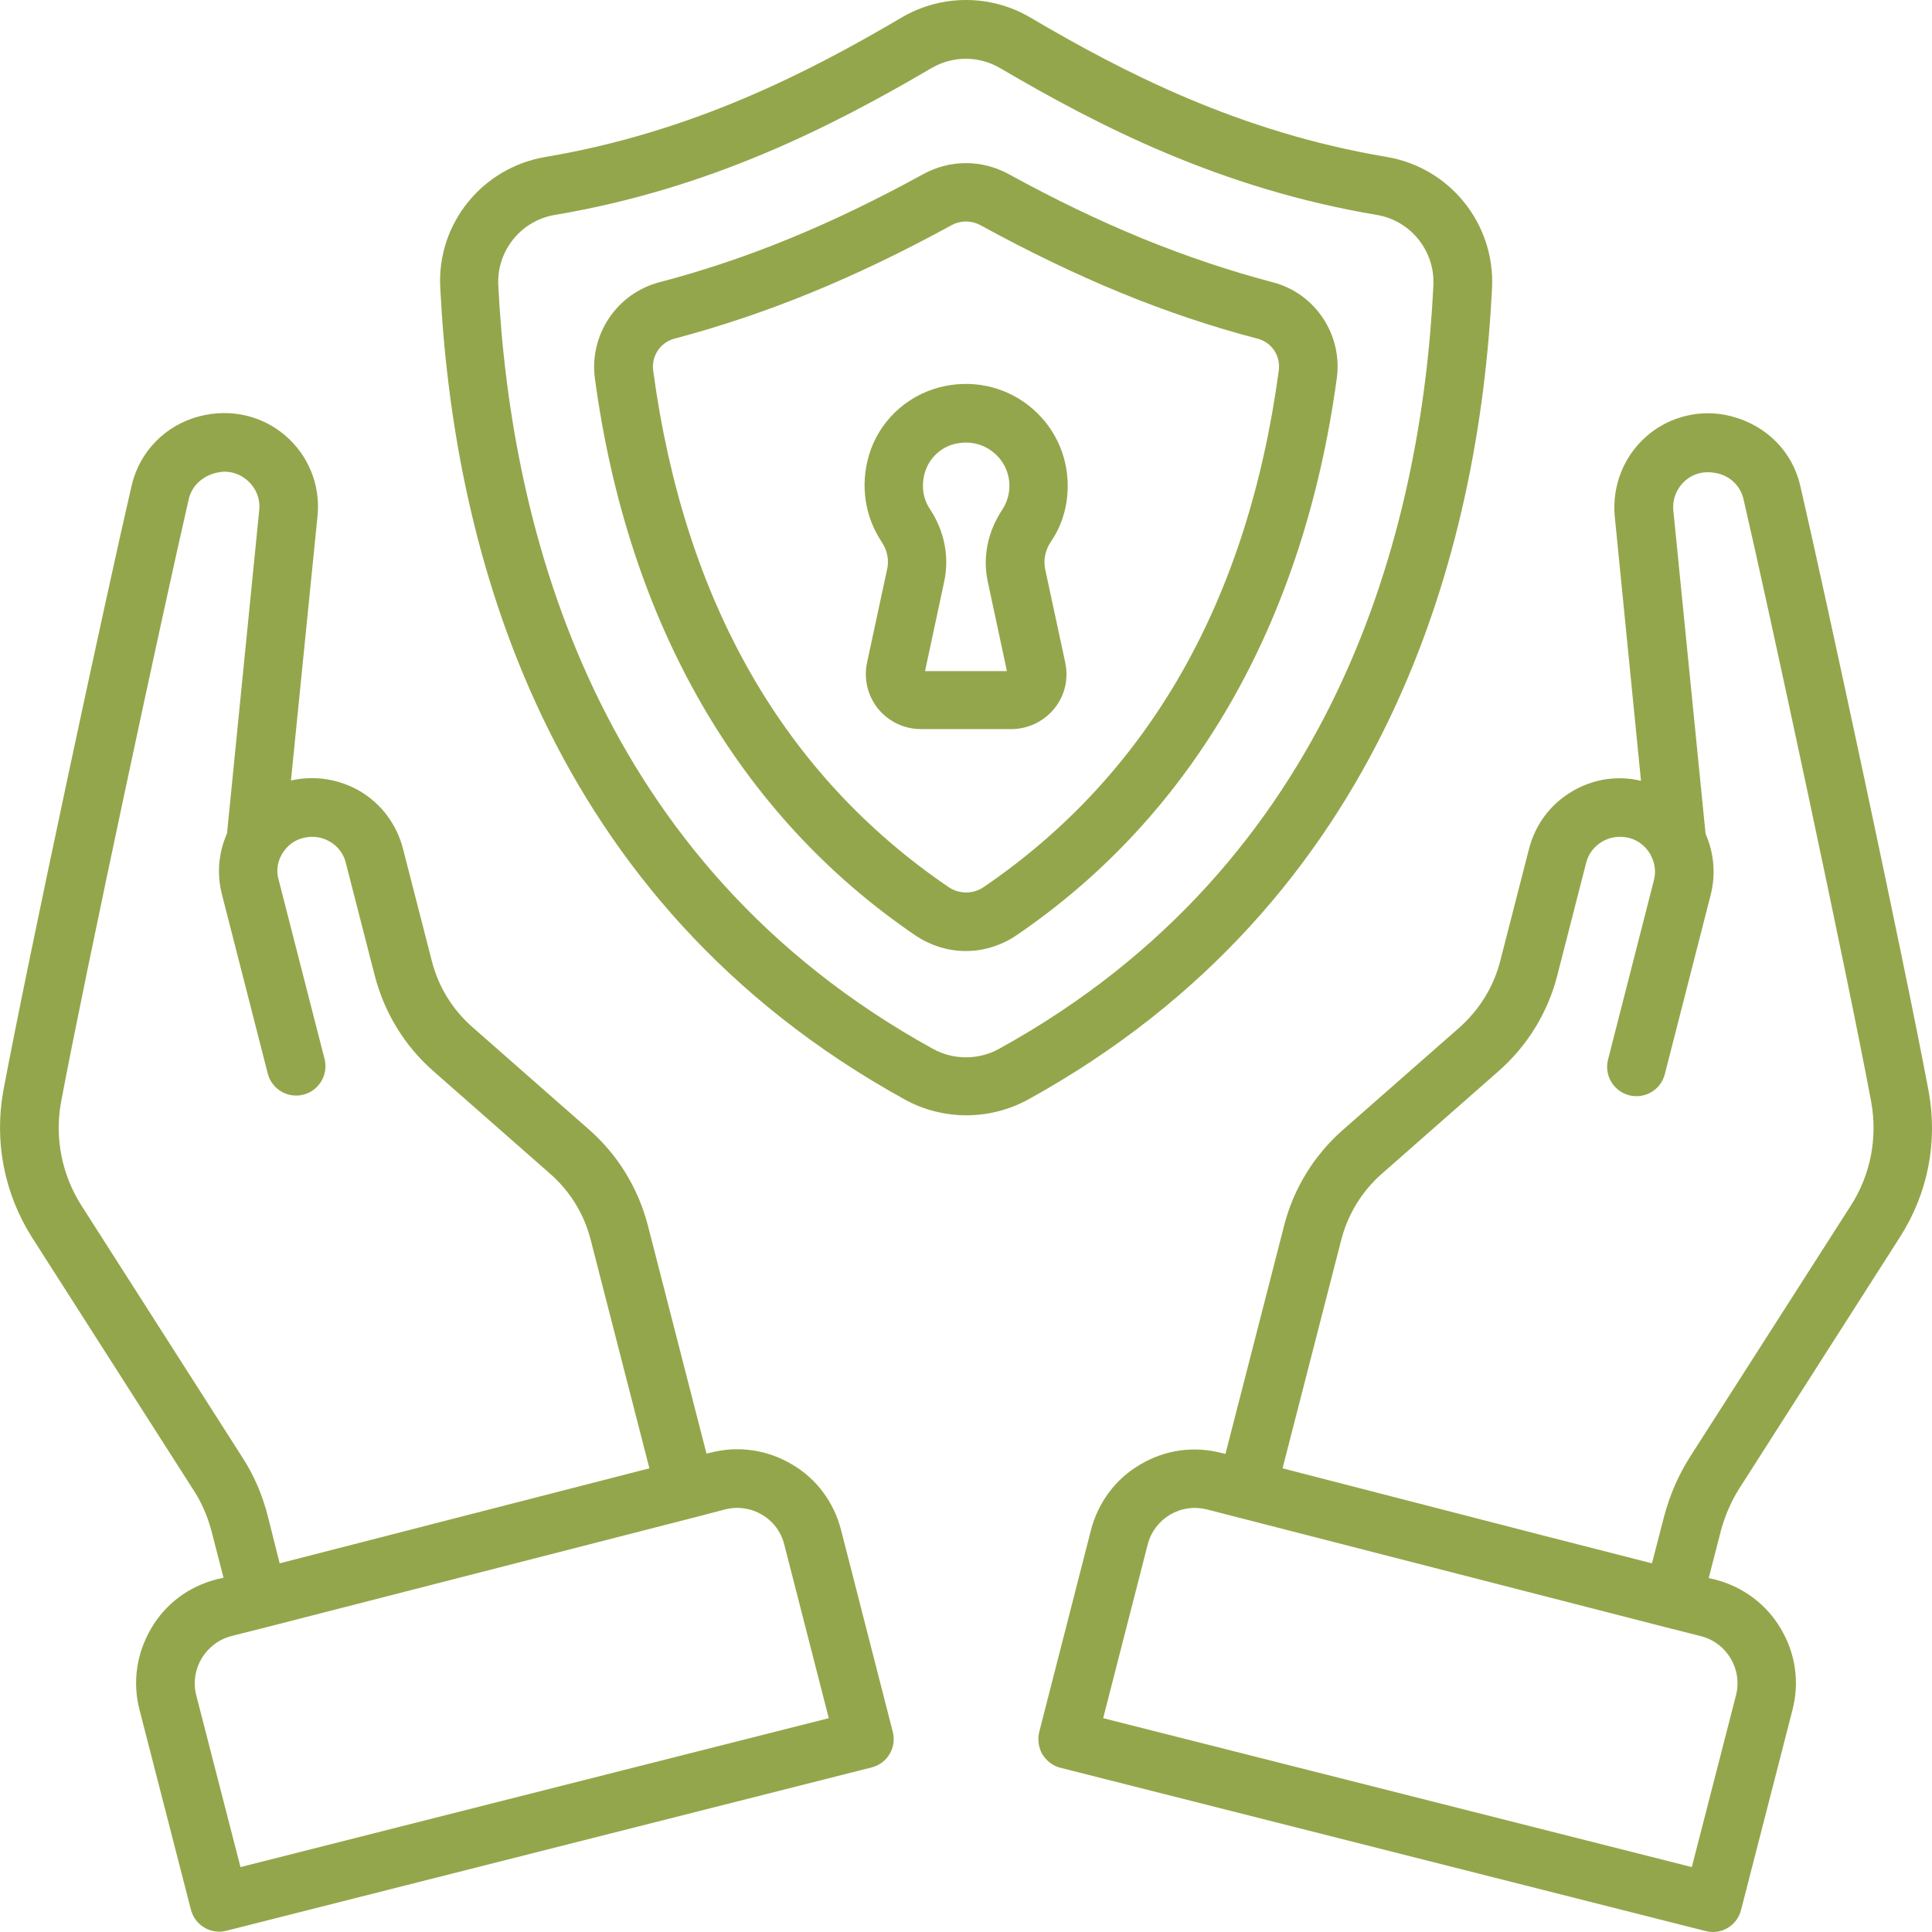
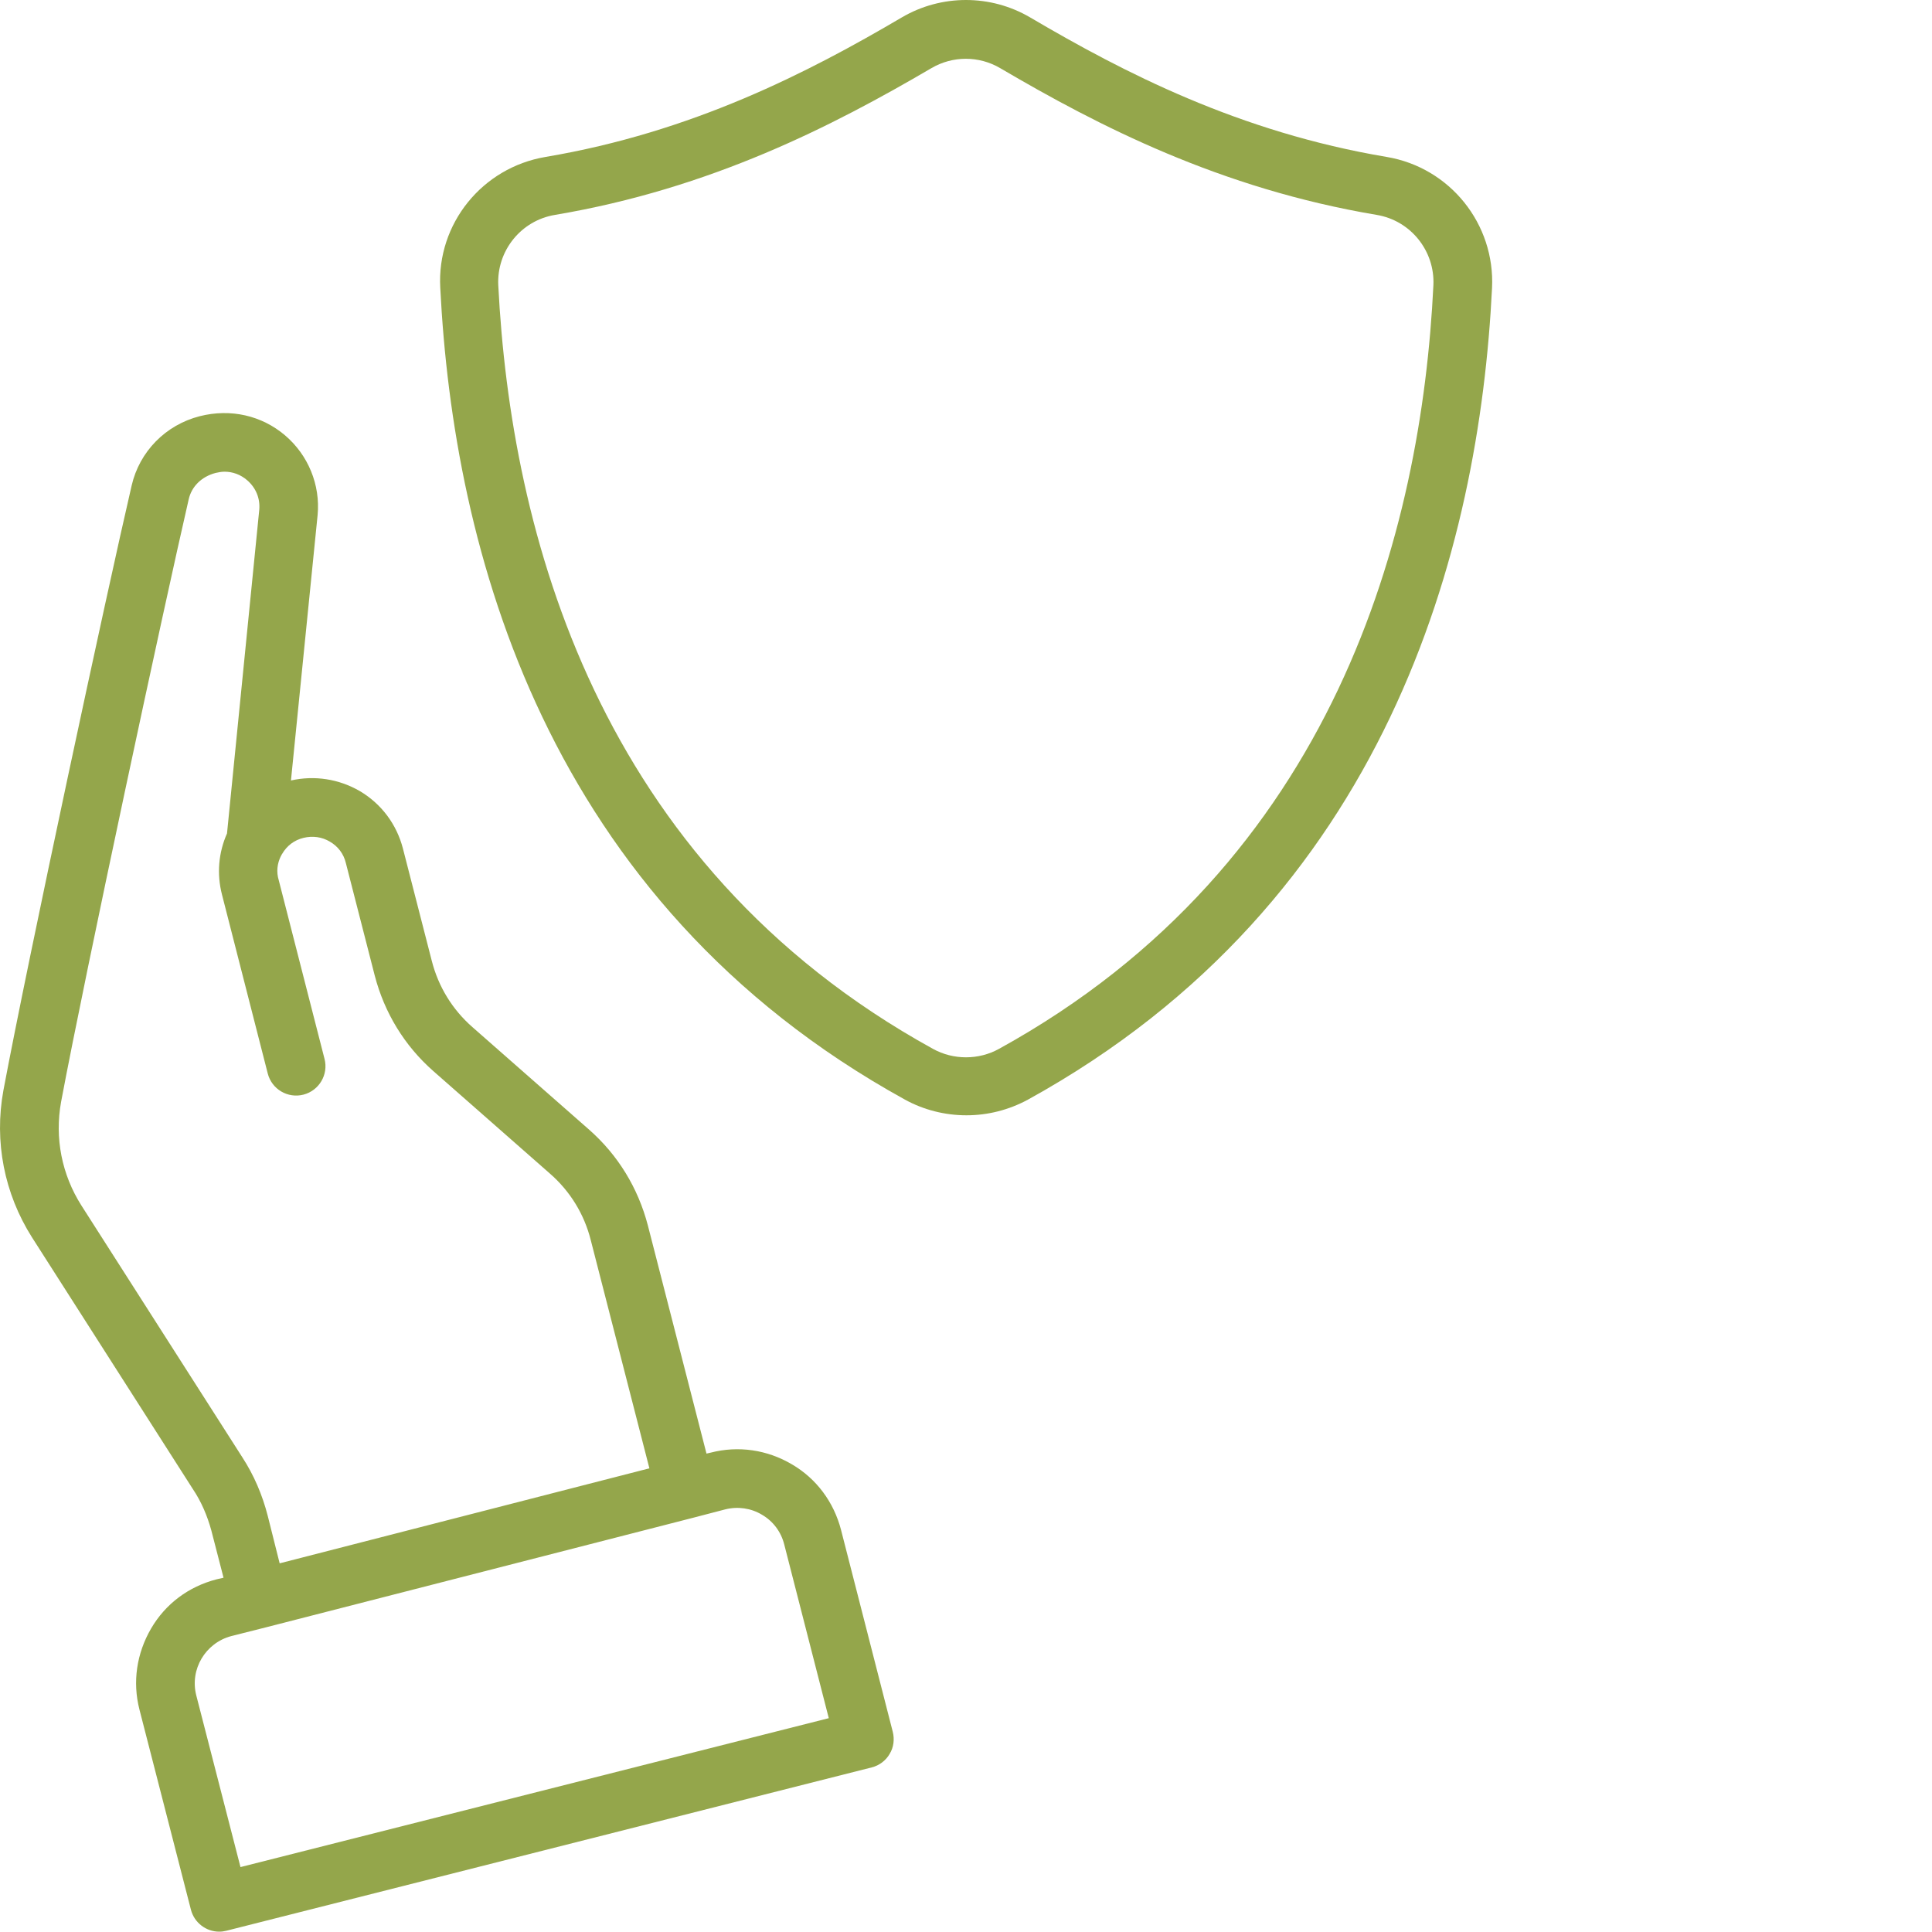
<svg xmlns="http://www.w3.org/2000/svg" width="40" height="40" viewBox="0 0 40 40" fill="none">
-   <path d="M36.007 30.822L39.338 25.61C39.916 24.707 40.124 23.637 39.929 22.585C39.416 19.852 37.786 12.271 37.273 10.058C37.111 9.35 36.572 8.805 35.839 8.617C35.235 8.461 34.579 8.61 34.105 9.019C33.624 9.428 33.378 10.045 33.43 10.674L33.975 16.166C33.488 16.049 32.982 16.127 32.547 16.386C32.099 16.652 31.787 17.068 31.657 17.574L31.06 19.898C30.924 20.43 30.631 20.904 30.216 21.274L27.8 23.396C27.203 23.922 26.781 24.61 26.586 25.376L25.372 30.101L25.288 30.082C24.71 29.933 24.119 30.017 23.606 30.322C23.093 30.621 22.736 31.108 22.587 31.679L21.516 35.859C21.477 36.015 21.503 36.183 21.581 36.32C21.665 36.456 21.795 36.56 21.951 36.599L35.312 39.98C35.364 39.993 35.41 40 35.462 40C35.735 40 35.975 39.818 36.046 39.546L37.111 35.404C37.26 34.833 37.176 34.236 36.871 33.723C36.572 33.211 36.085 32.853 35.514 32.704L35.377 32.672L35.631 31.685C35.715 31.38 35.839 31.088 36.007 30.822ZM35.942 35.099L35.027 38.656L22.84 35.573L23.762 31.977C23.827 31.718 23.996 31.497 24.223 31.361C24.457 31.224 24.723 31.185 24.983 31.25L34.488 33.691L35.209 33.873C35.754 34.009 36.079 34.561 35.942 35.099ZM26.554 30.4L27.768 25.675C27.904 25.142 28.197 24.662 28.612 24.299L31.027 22.176C31.625 21.65 32.047 20.962 32.242 20.196L32.839 17.866C32.884 17.678 33.008 17.522 33.17 17.425C33.339 17.327 33.534 17.301 33.722 17.347C33.91 17.392 34.066 17.516 34.163 17.678C34.163 17.684 34.17 17.684 34.17 17.691C34.176 17.704 34.183 17.717 34.189 17.73C34.267 17.886 34.287 18.061 34.241 18.23L33.293 21.936C33.209 22.26 33.404 22.591 33.728 22.676C34.053 22.76 34.384 22.566 34.468 22.241L35.416 18.535C35.527 18.106 35.488 17.665 35.312 17.262L34.644 10.564C34.624 10.33 34.715 10.103 34.897 9.947C35.079 9.791 35.312 9.74 35.572 9.804C35.839 9.869 36.04 10.077 36.098 10.337C36.611 12.544 38.234 20.099 38.741 22.812C38.877 23.559 38.728 24.325 38.319 24.961L34.988 30.166C34.748 30.543 34.572 30.952 34.456 31.387L34.202 32.367L31.969 31.796L26.554 30.4Z" fill="#94A64B" />
  <path d="M17.412 31.672C17.263 31.101 16.906 30.614 16.393 30.316C15.886 30.017 15.289 29.926 14.711 30.076L14.627 30.095L13.413 25.37C13.211 24.597 12.796 23.916 12.199 23.39L9.783 21.267C9.368 20.904 9.076 20.43 8.939 19.891L8.342 17.567C8.212 17.068 7.9 16.646 7.452 16.38C7.017 16.127 6.511 16.049 6.024 16.159L6.576 10.661C6.634 10.038 6.381 9.421 5.901 9.013C5.42 8.604 4.777 8.454 4.135 8.617C3.427 8.798 2.888 9.35 2.726 10.051C2.213 12.258 0.583 19.839 0.07 22.578C-0.124 23.637 0.09 24.714 0.661 25.616L3.992 30.828C4.167 31.088 4.291 31.38 4.375 31.685L4.628 32.665L4.485 32.698C3.907 32.847 3.427 33.204 3.128 33.717C2.83 34.23 2.739 34.82 2.888 35.398L3.953 39.539C4.024 39.812 4.271 39.993 4.537 39.993C4.589 39.993 4.635 39.987 4.687 39.974L18.049 36.592C18.204 36.553 18.341 36.45 18.419 36.313C18.503 36.177 18.523 36.008 18.483 35.852L17.412 31.672ZM5.544 31.387C5.433 30.952 5.258 30.543 5.018 30.173L1.687 24.961C1.278 24.318 1.129 23.559 1.265 22.812C1.778 20.079 3.401 12.531 3.907 10.337C3.966 10.077 4.167 9.869 4.466 9.791C4.524 9.778 4.589 9.766 4.648 9.766C4.816 9.766 4.979 9.824 5.115 9.941C5.297 10.097 5.388 10.317 5.368 10.551L4.7 17.256C4.524 17.652 4.485 18.093 4.596 18.522L5.544 22.228C5.628 22.552 5.959 22.747 6.284 22.663C6.608 22.578 6.803 22.247 6.719 21.923L5.771 18.223C5.719 18.054 5.738 17.879 5.816 17.723C5.823 17.717 5.829 17.704 5.829 17.697C5.836 17.691 5.836 17.684 5.842 17.678C5.94 17.509 6.095 17.392 6.284 17.347C6.472 17.301 6.667 17.327 6.829 17.425C6.998 17.522 7.115 17.678 7.16 17.866L7.758 20.196C7.959 20.969 8.374 21.65 8.972 22.176L11.387 24.299C11.803 24.662 12.095 25.136 12.231 25.675L13.445 30.4L5.79 32.367L5.544 31.387ZM4.979 38.656L4.063 35.099C3.927 34.561 4.252 34.015 4.79 33.873L5.511 33.691L14.341 31.426L15.016 31.25C15.276 31.185 15.549 31.224 15.776 31.361C16.01 31.497 16.172 31.718 16.237 31.977L17.159 35.573L4.979 38.656Z" fill="#94A64B" />
  <path d="M30.891 5.962C30.956 4.638 30.021 3.469 28.709 3.249C25.658 2.736 23.269 1.503 21.327 0.36C20.509 -0.12 19.49 -0.12 18.672 0.36C16.73 1.503 14.335 2.736 11.296 3.249C9.985 3.469 9.043 4.631 9.115 5.955C9.387 11.356 11.27 18.651 18.737 22.767C19.126 22.981 19.568 23.091 20.009 23.091C20.451 23.091 20.886 22.981 21.282 22.767C28.735 18.658 30.625 11.362 30.891 5.962ZM20.684 21.715C20.262 21.949 19.737 21.949 19.315 21.715C12.341 17.873 10.575 10.992 10.316 5.903C10.283 5.196 10.783 4.566 11.491 4.449C14.724 3.904 17.243 2.606 19.282 1.412C19.503 1.282 19.75 1.217 19.996 1.217C20.243 1.217 20.49 1.282 20.71 1.412C22.743 2.606 25.262 3.904 28.502 4.449C29.209 4.566 29.709 5.196 29.677 5.903C29.43 10.992 27.658 17.873 20.684 21.715Z" fill="#94A64B" />
-   <path d="M26.353 5.845C24.541 5.365 22.801 4.657 20.886 3.606C20.327 3.301 19.672 3.301 19.113 3.606C17.198 4.657 15.458 5.371 13.646 5.845C12.77 6.079 12.199 6.929 12.316 7.831C12.997 12.888 15.296 16.88 18.951 19.366C19.269 19.58 19.633 19.69 19.996 19.69C20.36 19.69 20.724 19.58 21.042 19.366C24.697 16.88 26.989 12.888 27.677 7.831C27.8 6.929 27.229 6.072 26.353 5.845ZM20.366 18.366C20.146 18.515 19.86 18.515 19.639 18.366C16.224 16.042 14.166 12.446 13.523 7.669C13.484 7.37 13.672 7.091 13.958 7.013C15.867 6.507 17.691 5.761 19.698 4.664C19.886 4.56 20.113 4.56 20.302 4.664C22.308 5.761 24.132 6.514 26.041 7.013C26.333 7.091 26.515 7.37 26.476 7.669C25.833 12.446 23.775 16.042 20.366 18.366Z" fill="#94A64B" />
-   <path d="M22.106 10.058C22.106 9.402 21.808 8.792 21.288 8.389C20.769 7.987 20.1 7.851 19.451 8.019C18.75 8.201 18.191 8.74 17.99 9.428C17.808 10.045 17.906 10.694 18.25 11.213C18.367 11.388 18.412 11.589 18.367 11.784L17.951 13.719C17.88 14.056 17.964 14.406 18.178 14.673C18.399 14.939 18.717 15.095 19.068 15.095H20.938C21.282 15.095 21.607 14.939 21.827 14.673C22.048 14.4 22.126 14.056 22.055 13.719L21.639 11.784C21.6 11.596 21.639 11.388 21.762 11.207C21.99 10.876 22.106 10.473 22.106 10.058ZM20.451 12.044L20.847 13.894H19.152L19.548 12.044C19.659 11.531 19.555 10.999 19.256 10.544C19.107 10.324 19.068 10.051 19.152 9.772C19.237 9.493 19.47 9.266 19.756 9.194C20.042 9.123 20.321 9.175 20.548 9.35C20.769 9.519 20.899 9.778 20.899 10.058C20.899 10.233 20.847 10.402 20.756 10.544C20.451 10.999 20.34 11.531 20.451 12.044Z" fill="#94A64B" />
</svg>